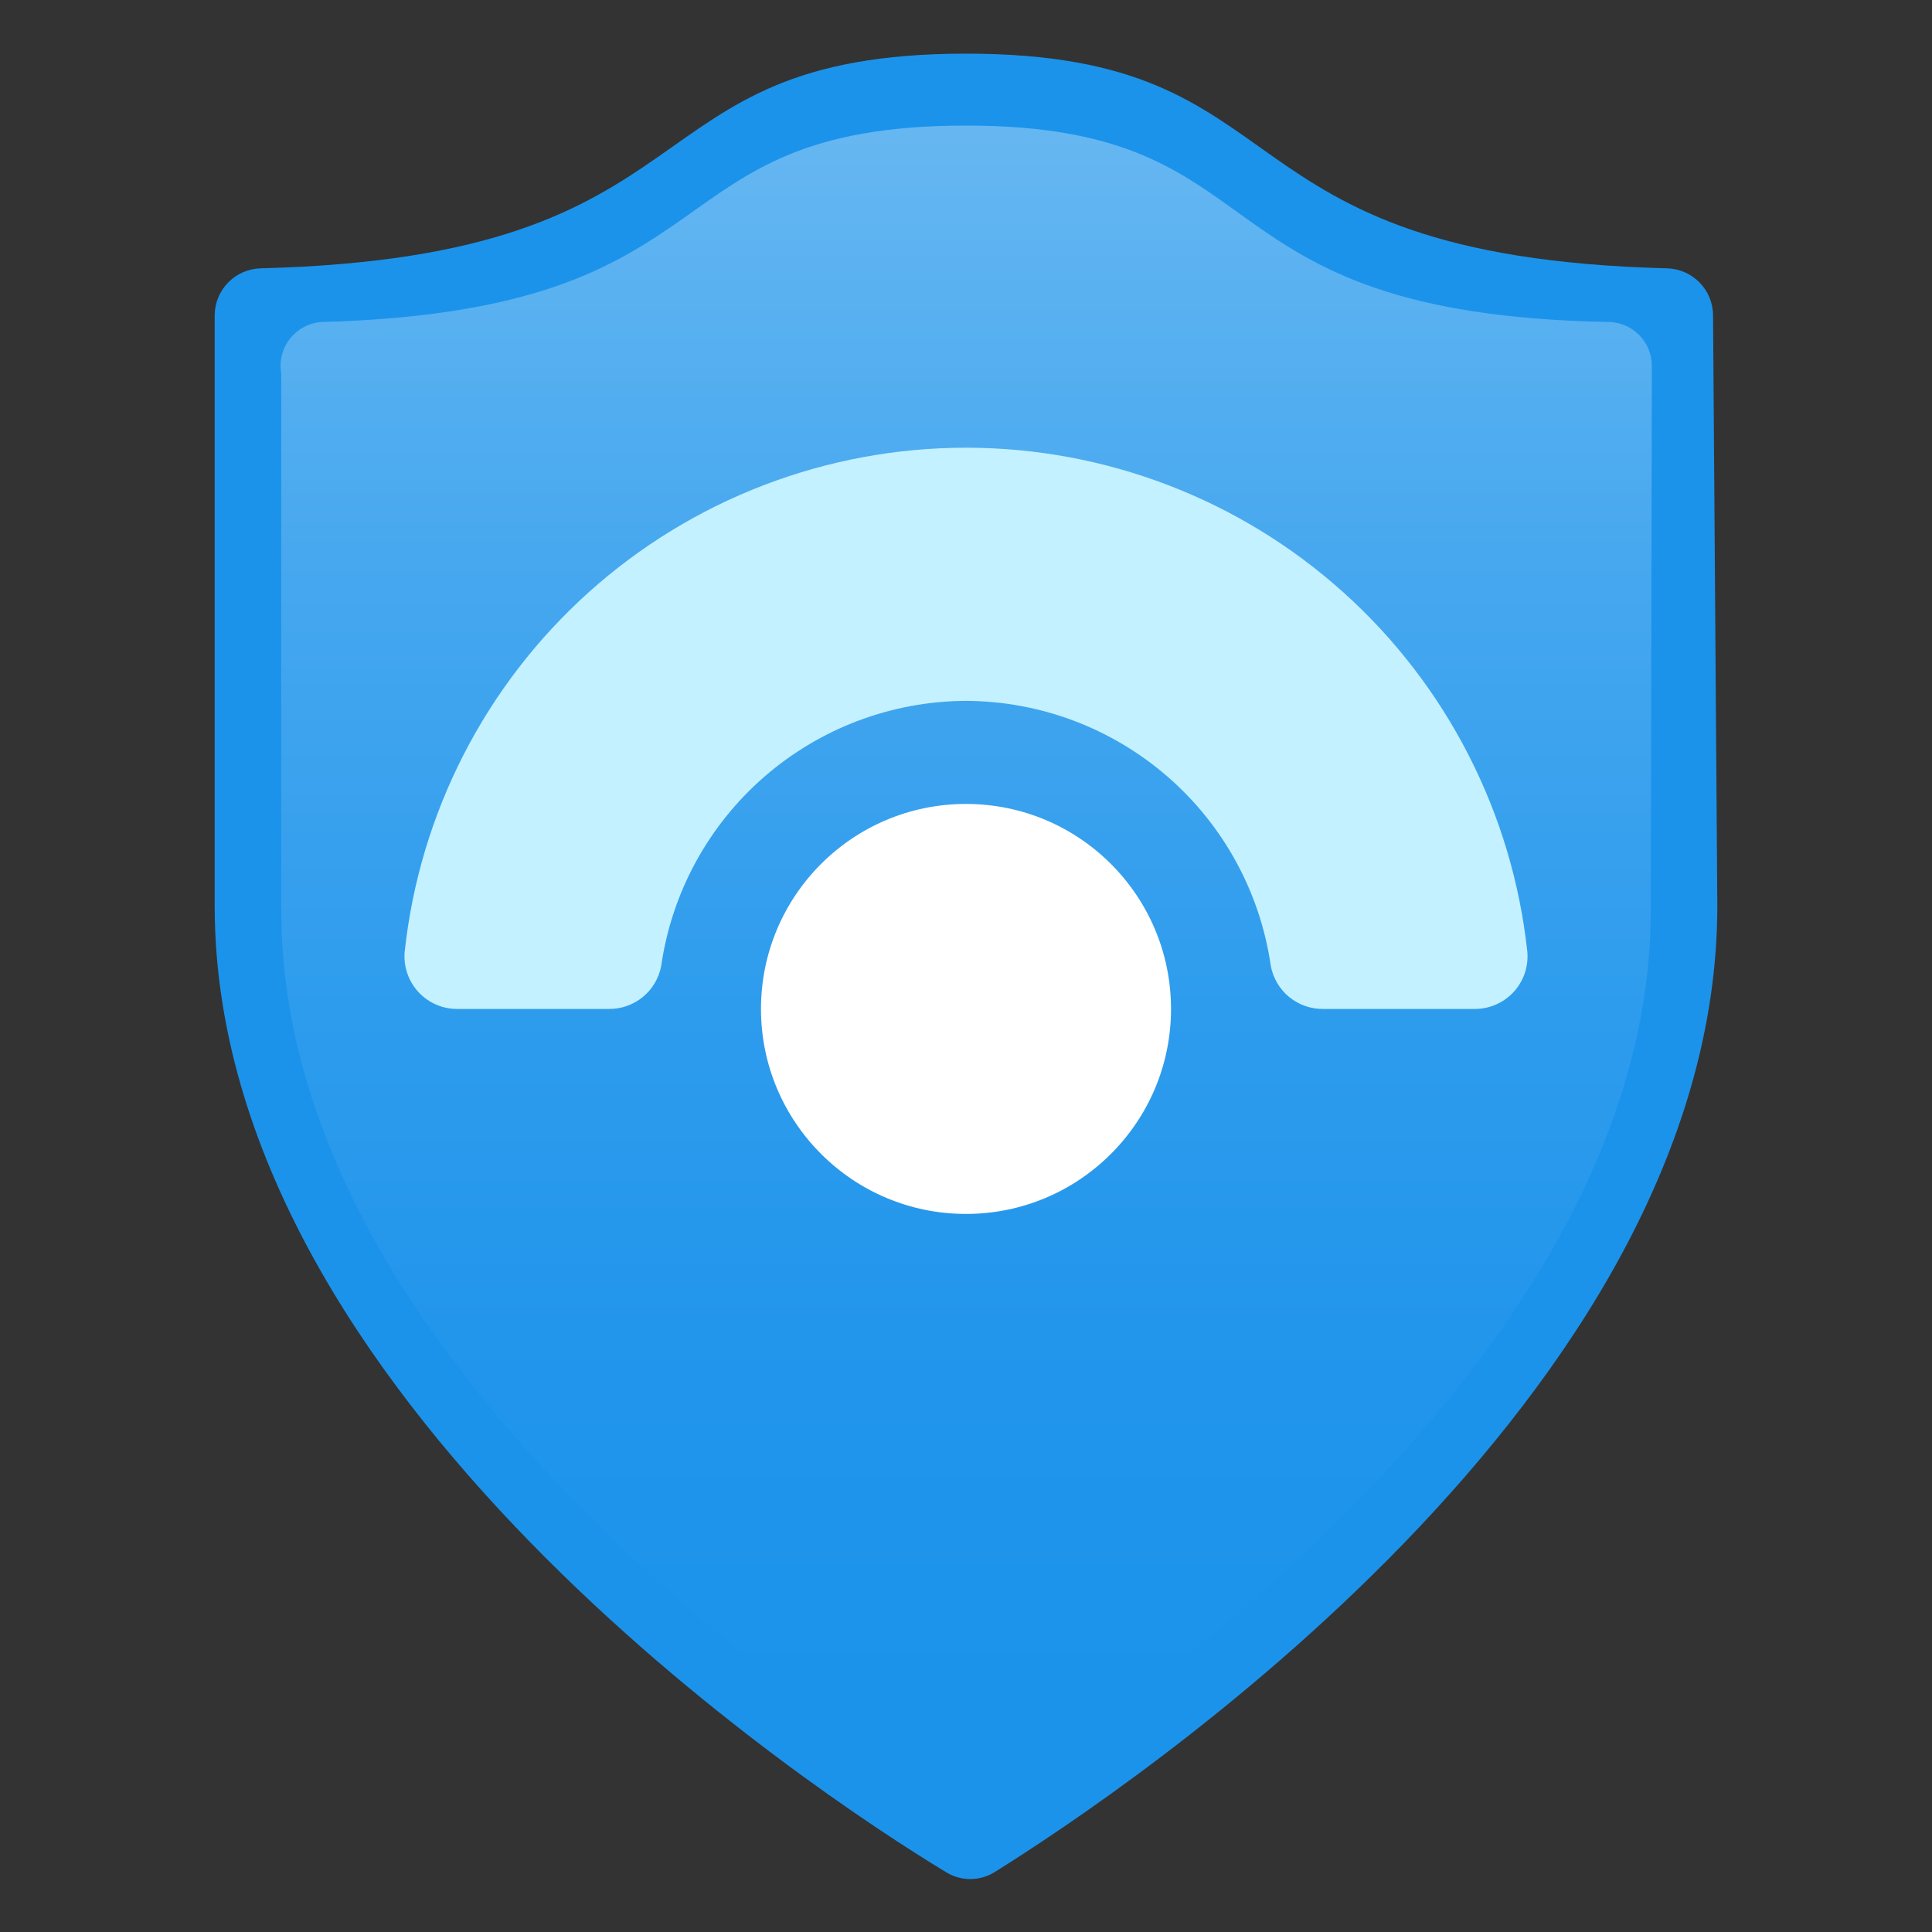
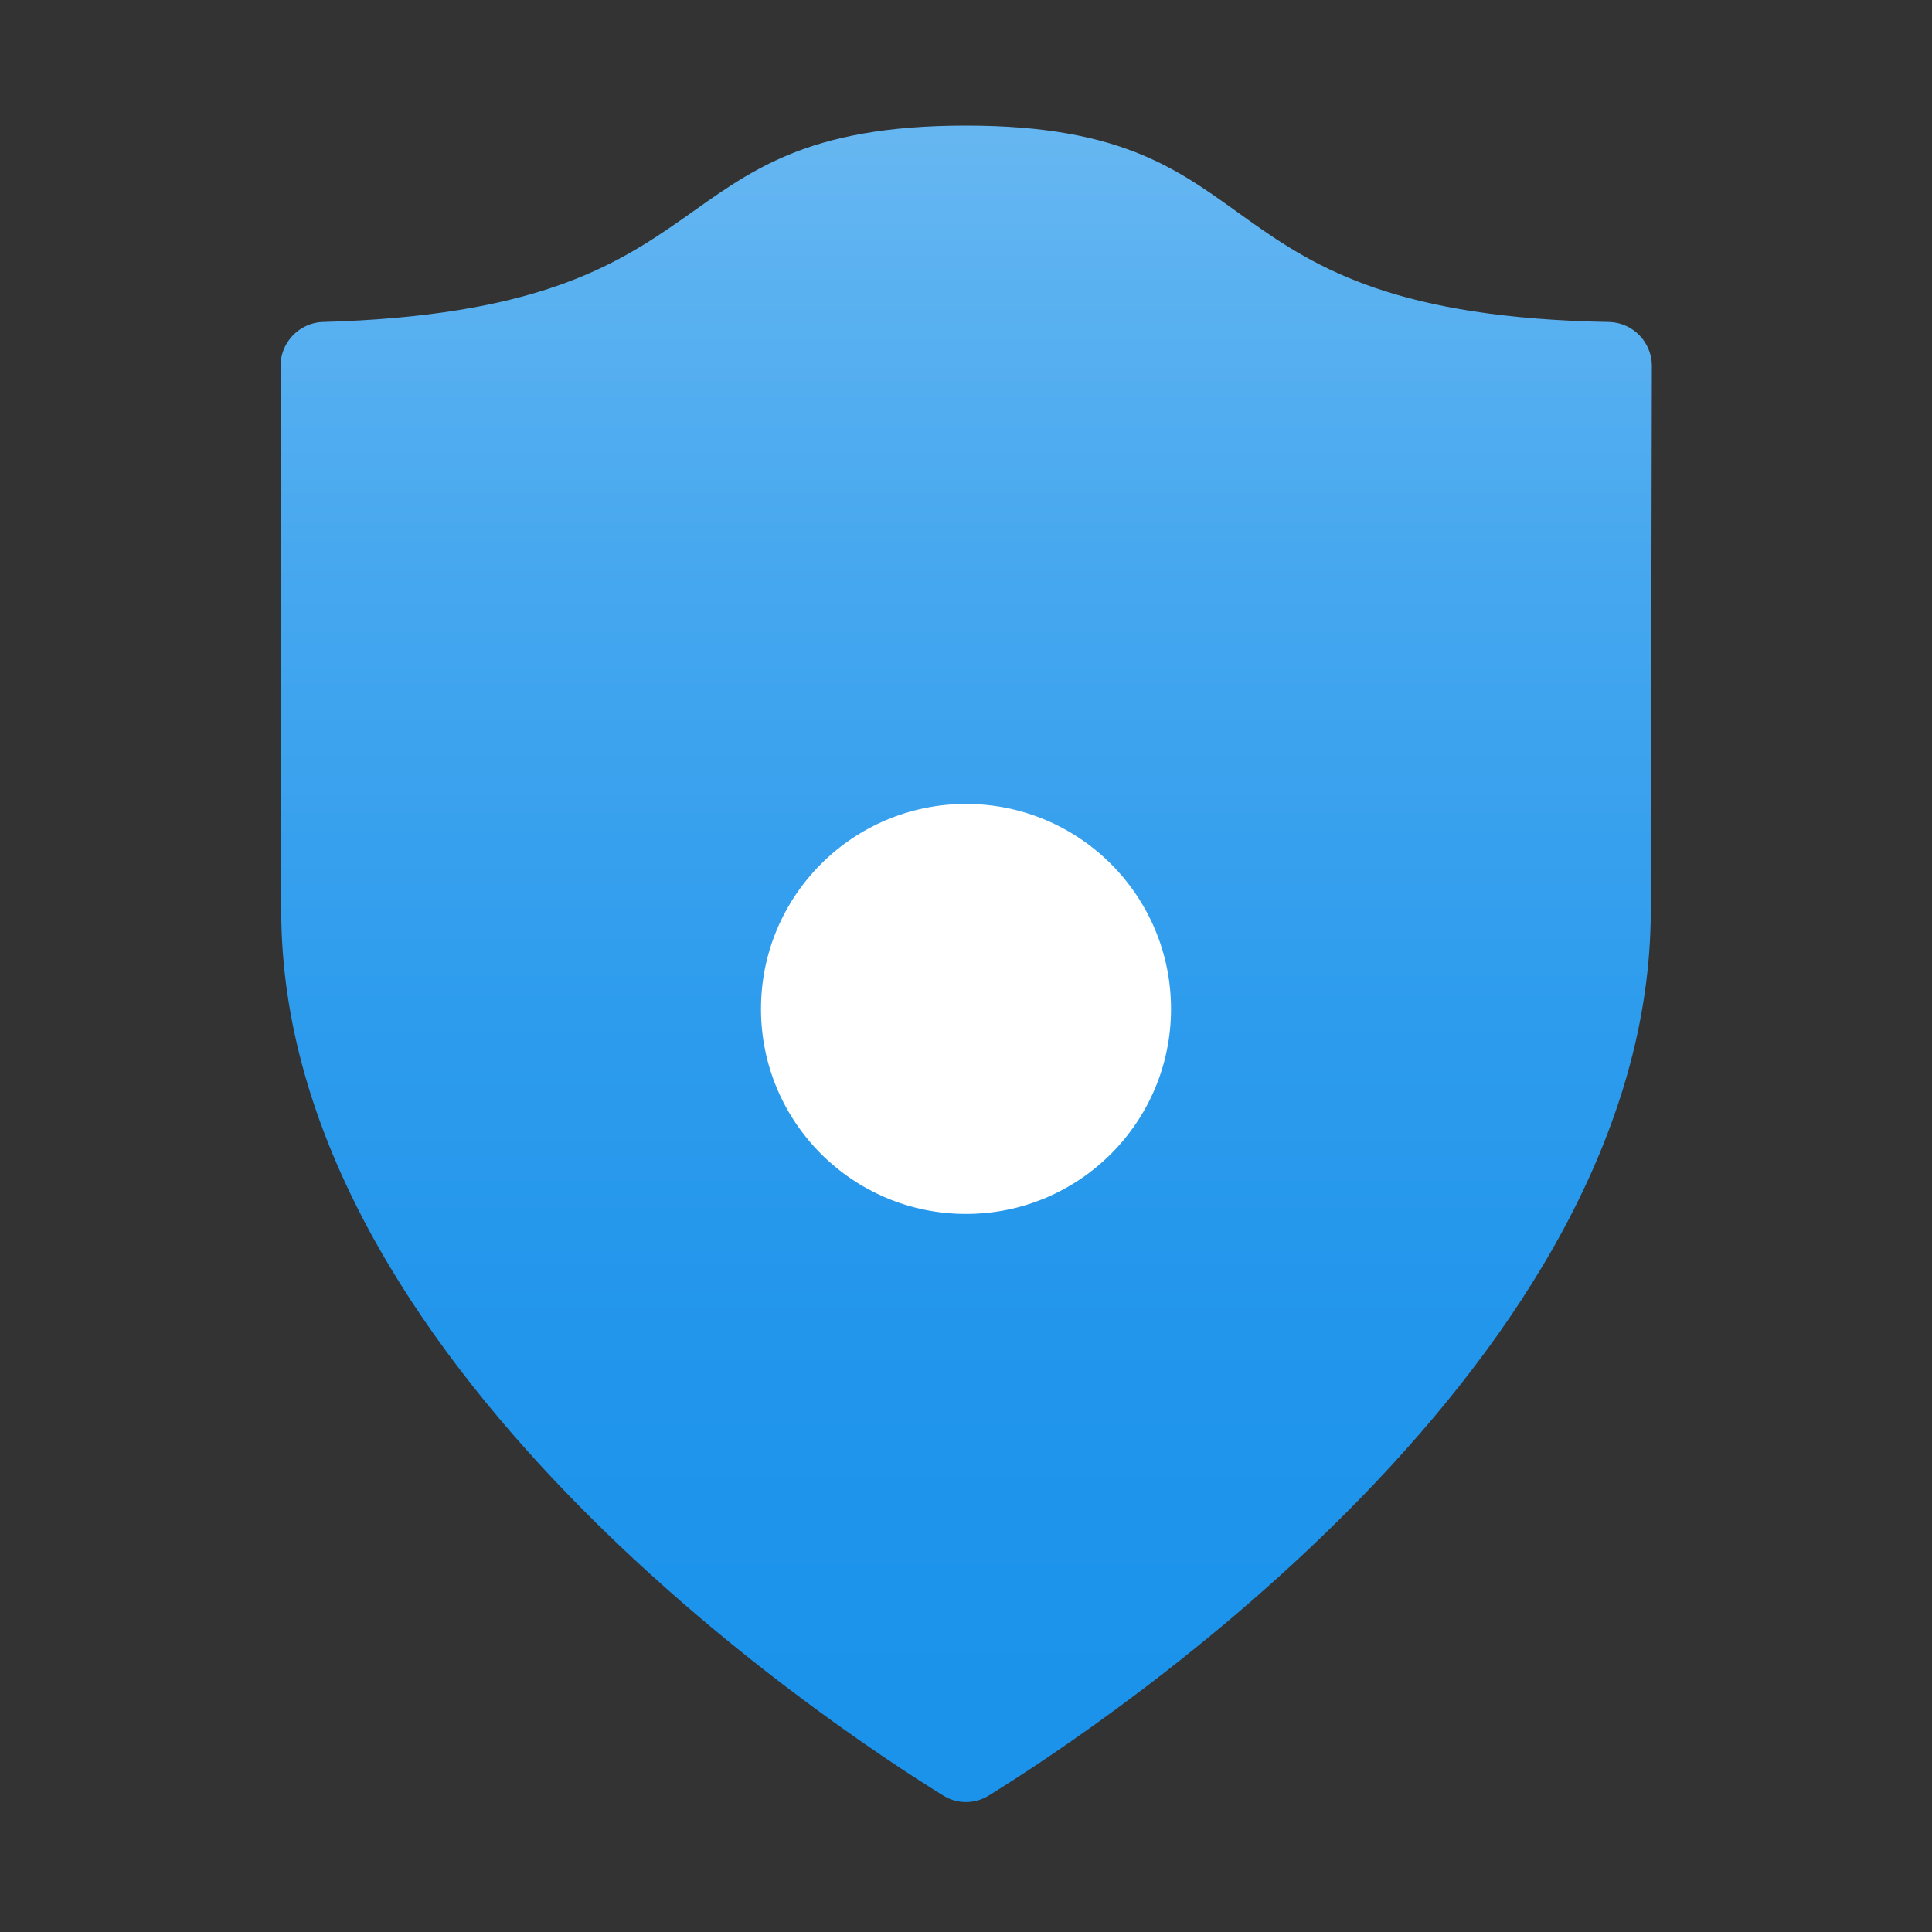
<svg xmlns="http://www.w3.org/2000/svg" viewBox="0 0 52 52" fill="none">
  <rect x="0" y="0" width="52" height="52" fill="#333333" stroke="none" />
-   <path d="M46.222 24.382C46.222 37.584 30.247 48.216 26.78 50.382C26.581 50.508 26.351 50.575 26.116 50.575C25.88 50.575 25.65 50.508 25.451 50.382C21.869 48.216 5.778 37.556 5.778 24.382V8.493C5.778 8.161 5.908 7.842 6.14 7.605C6.372 7.367 6.688 7.23 7.02 7.222C19.558 6.904 16.698 1.444 26 1.444C35.302 1.444 32.442 6.904 44.864 7.222C45.197 7.23 45.513 7.367 45.745 7.605C45.977 7.842 46.107 8.161 46.107 8.493L46.222 24.382Z" fill="#1B93EB" />
  <path d="M44.431 24.498C44.431 36.631 29.784 46.367 26.607 48.331C26.424 48.444 26.214 48.503 26 48.503C25.786 48.503 25.576 48.444 25.393 48.331C22.216 46.367 7.569 36.631 7.569 24.498V10.053C7.54 9.889 7.546 9.72 7.587 9.558C7.628 9.396 7.703 9.245 7.807 9.114C7.911 8.983 8.041 8.875 8.189 8.798C8.337 8.721 8.5 8.676 8.667 8.667C20.049 8.349 17.333 3.38 26 3.38C34.667 3.38 31.922 8.464 43.333 8.667C43.632 8.681 43.915 8.808 44.124 9.023C44.333 9.237 44.453 9.523 44.46 9.822L44.431 24.498Z" fill="url(#paint0_linear_0_1021)" />
-   <path d="M26 18.864C27.996 18.872 29.923 19.597 31.429 20.907C32.935 22.216 33.92 24.024 34.204 26C34.266 26.329 34.442 26.625 34.701 26.837C34.96 27.048 35.286 27.161 35.62 27.156H39.664C39.863 27.16 40.06 27.123 40.243 27.047C40.426 26.97 40.592 26.856 40.728 26.712C40.864 26.567 40.968 26.396 41.034 26.209C41.1 26.021 41.125 25.822 41.109 25.624C40.709 21.896 38.945 18.448 36.156 15.942C33.367 13.436 29.75 12.05 26 12.05C22.25 12.05 18.633 13.436 15.844 15.942C13.055 18.448 11.291 21.896 10.891 25.624C10.875 25.822 10.9 26.021 10.966 26.209C11.032 26.396 11.136 26.567 11.272 26.712C11.409 26.856 11.573 26.97 11.757 27.047C11.94 27.123 12.137 27.16 12.336 27.156H16.38C16.714 27.161 17.04 27.048 17.299 26.837C17.558 26.625 17.734 26.329 17.796 26C18.08 24.024 19.065 22.216 20.571 20.907C22.077 19.597 24.004 18.872 26 18.864Z" fill="#C3F1FF" />
-   <path d="M26 32.673C29.047 32.673 31.518 30.203 31.518 27.156C31.518 24.108 29.047 21.638 26 21.638C22.953 21.638 20.482 24.108 20.482 27.156C20.482 30.203 22.953 32.673 26 32.673Z" fill="white" />
+   <path d="M26 32.673C29.047 32.673 31.518 30.203 31.518 27.156C31.518 24.108 29.047 21.638 26 21.638C22.953 21.638 20.482 24.108 20.482 27.156C20.482 30.203 22.953 32.673 26 32.673" fill="white" />
  <defs>
    <linearGradient id="paint0_linear_0_1021" x1="26" y1="46.829" x2="26" y2="1.791" gradientUnits="userSpaceOnUse">
      <stop stop-color="#1B93EB" />
      <stop offset="0.21" stop-color="#2095EB" />
      <stop offset="0.44" stop-color="#2E9CED" />
      <stop offset="0.69" stop-color="#45A7EF" />
      <stop offset="0.95" stop-color="#64B6F1" />
      <stop offset="1" stop-color="#6BB9F2" />
    </linearGradient>
  </defs>
</svg>